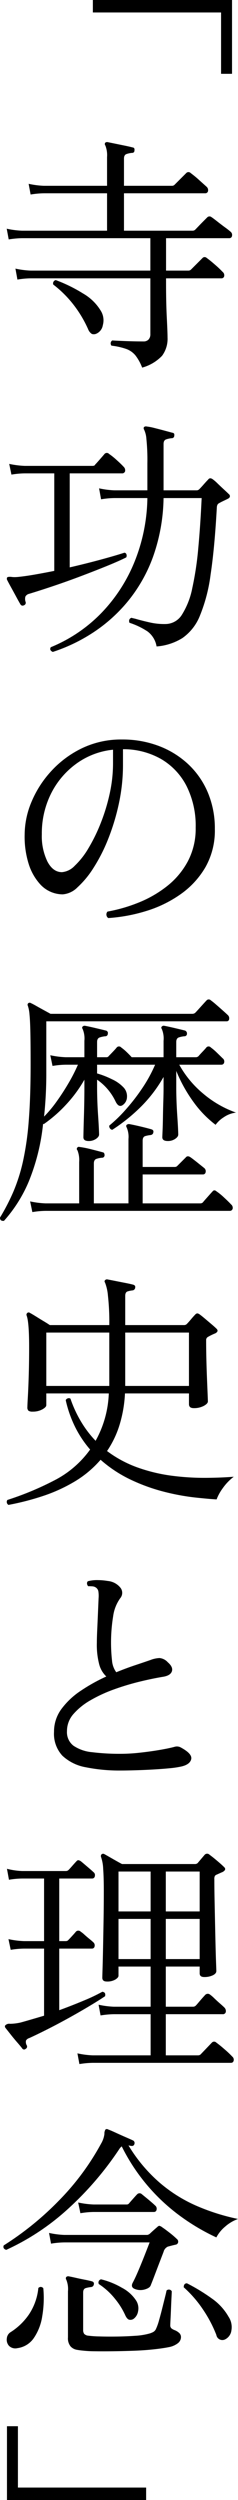
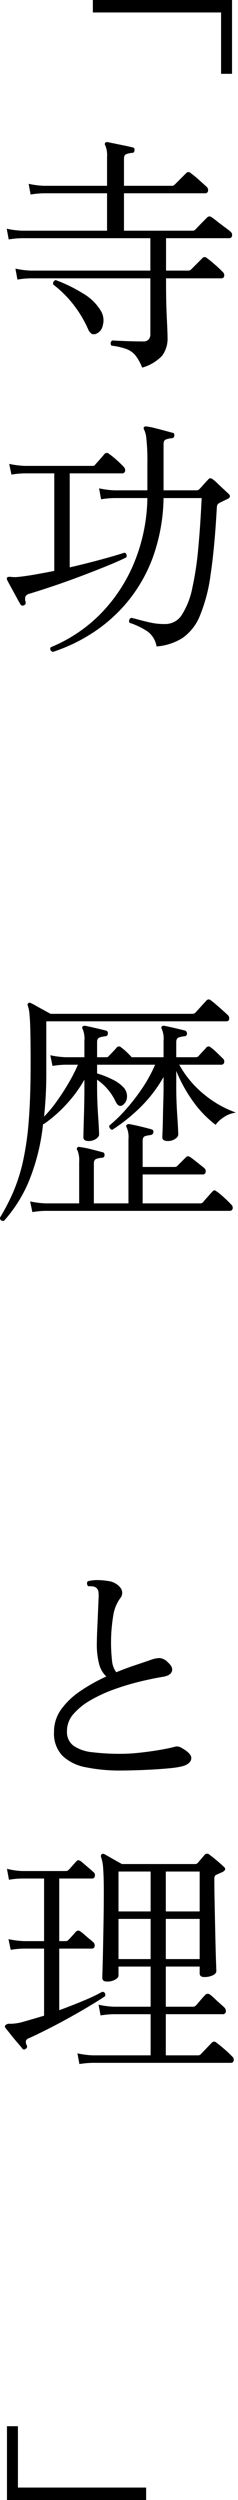
<svg xmlns="http://www.w3.org/2000/svg" width="50.668" height="531.272" viewBox="0 0 50.668 531.272">
  <title>アセット 6</title>
  <g id="レイヤー_2" data-name="レイヤー 2">
    <g id="footer">
      <path d="M47.063,15.688V2.65H19.769V0H49.396V15.688Z" />
      <path d="M30.263,78.122A10.136,10.136,0,0,0,28.832,75.525a4.538,4.538,0,0,0-1.908-1.352,14.372,14.372,0,0,0-3.18-.715.739.739,0,0,1,.159-1.113q.742.053,2.756.133,2.013.079,3.869.079a1.401,1.401,0,0,0,1.113-.424A1.633,1.633,0,0,0,32.012,71.02V59.148H6.519A17.683,17.683,0,0,0,3.71,59.413l-.424-2.332a18.458,18.458,0,0,0,3.233.424H32.012V50.615H4.717a18.976,18.976,0,0,0-2.862.265l-.424-2.279a18.458,18.458,0,0,0,3.233.424H22.79v-7.95H9.381a18.039,18.039,0,0,0-2.862.265L6.095,39.061a18.465,18.465,0,0,0,3.233.424H22.79v-6.095a5.586,5.586,0,0,0-.371-2.491.453.453,0,0,1,0-.583.606.606,0,0,1,.53-.106q.53.107,1.563.318,1.034.212,2.067.424,1.034.212,1.617.371.529.053.424.636a.469.469,0,0,1-.53.53,5.047,5.047,0,0,0-1.14.239q-.557.186-.556.98v5.777H36.676a.764.764,0,0,0,.53-.265l2.438-2.438a.643.643,0,0,1,.955,0,21.776,21.776,0,0,1,1.801,1.484q1.061.954,1.59,1.431a.962.962,0,0,1,.292.928.578.578,0,0,1-.609.45H26.394v7.95H40.969a.788.788,0,0,0,.583-.212q.158-.159.716-.742.557-.582,1.14-1.166c.389-.388.617-.618.688-.689a.671.671,0,0,1,.954-.053q.265.159,1.14.848.875.69,1.775,1.352a13.245,13.245,0,0,1,1.113.875.865.865,0,0,1,.317.875.552.552,0,0,1-.582.503H35.351v6.89h4.717a.79.79,0,0,0,.584-.212l2.438-2.438a.611.611,0,0,1,.9-.053q.743.531,1.829,1.484A20.4,20.4,0,0,1,47.382,57.77a.931.931,0,0,1,.345.927.578.578,0,0,1-.61.451H35.351v1.007q0,4.188.159,7.341.16,3.154.159,4.214a6.057,6.057,0,0,1-1.166,3.896A9.229,9.229,0,0,1,30.263,78.122Zm-9.752-7.208a1.298,1.298,0,0,1-.954.053A2.08,2.08,0,0,1,18.762,69.96a25.067,25.067,0,0,0-3.021-5.088A23.585,23.585,0,0,0,11.342,60.473a.721.721,0,0,1,.53-.954,31.942,31.942,0,0,1,5.83,2.862A10.516,10.516,0,0,1,21.518,66.144a3.85,3.85,0,0,1,.371,2.968A2.385,2.385,0,0,1,20.511,70.914Z" />
      <path d="M5.088,128.631a.528.528,0,0,1-.742-.212q-.318-.53-.874-1.563Q2.915,125.822,2.358,124.815q-.557-1.006-.821-1.537a.566.566,0,0,1,0-.583c.106-.106.388-.141.848-.106a4.35,4.35,0,0,0,.716.053,7.903,7.903,0,0,0,.875-.053q1.537-.159,3.498-.503,1.96-.344,4.081-.769V100.594H5.247a17.712,17.712,0,0,0-2.809.265l-.477-2.279a19.607,19.607,0,0,0,3.286.424H19.716c.283,0,.459-.088.53-.265q.264-.264,1.007-1.113.742-.847,1.007-1.166a.642.642,0,0,1,.954,0,13.604,13.604,0,0,1,1.59,1.272q1.006.902,1.484,1.431a1.038,1.038,0,0,1,.344.98.649.649,0,0,1-.715.45H14.84v19.981q3.445-.795,6.572-1.643,3.126-.847,5.088-1.484a.512.512,0,0,1,.424.371.804.804,0,0,1-.053.636q-1.59.795-4.134,1.828-2.544,1.033-5.485,2.146-2.941,1.113-5.856,2.094-2.916.981-5.194,1.669a1.215,1.215,0,0,0-.795.583,1.915,1.915,0,0,0,.053,1.166A.559.559,0,0,1,5.088,128.631Zm6.148,9.911q-.795-.372-.424-1.007a31.726,31.726,0,0,0,10.786-7.287,34.023,34.023,0,0,0,7.075-10.945A37.599,37.599,0,0,0,31.376,105.841H24.327a17.706,17.706,0,0,0-2.809.265l-.424-2.332a18.465,18.465,0,0,0,3.233.424H31.376V98.421a43.726,43.726,0,0,0-.212-5.167,5.459,5.459,0,0,0-.478-1.935q-.211-.37,0-.583a.608.608,0,0,1,.53-.106,11.773,11.773,0,0,1,1.644.318q1.059.266,2.146.557,1.084.292,1.669.45c.353.036.495.248.425.636a.525.525,0,0,1-.584.53,5.507,5.507,0,0,0-1.113.239q-.583.186-.582.98v9.858h6.996a.785.785,0,0,0,.582-.212q.425-.423.98-1.06.557-.636.928-1.007.371-.53,1.008-.053a8.904,8.904,0,0,1,1.006.875q.688.664,1.405,1.325.716.663.98.927a.559.559,0,0,1,.238.504c-.019.195-.168.363-.45.504q-.425.212-.928.45-.504.239-.875.451a1.062,1.062,0,0,0-.344.265,1.406,1.406,0,0,0-.186.689q-.478,8.639-1.325,14.23a34.739,34.739,0,0,1-2.306,8.824,10.534,10.534,0,0,1-3.71,4.691,12.145,12.145,0,0,1-5.485,1.776,5.005,5.005,0,0,0-1.908-3.18,15.847,15.847,0,0,0-3.869-1.855q-.265-.795.424-1.06a3.877,3.877,0,0,0,.398.106c.158.036.309.071.45.106q1.273.372,3.021.769a13.814,13.814,0,0,0,3.498.345,4.153,4.153,0,0,0,3.419-2.041,16.639,16.639,0,0,0,2.173-5.618,66.928,66.928,0,0,0,1.271-8.48q.451-4.849.717-10.626H34.821a38.917,38.917,0,0,1-2.279,12.587,32.262,32.262,0,0,1-5.433,9.487,32.919,32.919,0,0,1-7.473,6.625A36.108,36.108,0,0,1,11.236,138.542Z" />
-       <path d="M23.055,195.093a.881.881,0,0,1-.398-.689.85.85,0,0,1,.239-.689,33.494,33.494,0,0,0,6.599-1.908,24.351,24.351,0,0,0,6.068-3.498,16.771,16.771,0,0,0,4.425-5.273,14.798,14.798,0,0,0,1.669-7.129,18.822,18.822,0,0,0-1.961-8.904,14.047,14.047,0,0,0-5.432-5.724,16.207,16.207,0,0,0-8.083-2.067v3.286a38.85,38.85,0,0,1-.875,8.268,46.862,46.862,0,0,1-2.279,7.526,35.667,35.667,0,0,1-3.127,6.148,19.842,19.842,0,0,1-3.418,4.134,4.961,4.961,0,0,1-3.127,1.484A6.524,6.524,0,0,1,8.48,187.832a11.548,11.548,0,0,1-2.332-4.108,19.294,19.294,0,0,1-.901-6.333A18.165,18.165,0,0,1,6.731,170.342a22.359,22.359,0,0,1,4.24-6.545,21.491,21.491,0,0,1,6.546-4.823,19.195,19.195,0,0,1,8.453-1.828,21.789,21.789,0,0,1,7.844,1.378,18.953,18.953,0,0,1,6.281,3.896,17.606,17.606,0,0,1,4.16,6.015,19.638,19.638,0,0,1,1.484,7.738,15.788,15.788,0,0,1-1.988,8.083,18.19,18.19,0,0,1-5.273,5.75,25.614,25.614,0,0,1-7.313,3.578A35.032,35.032,0,0,1,23.055,195.093Zm-9.858-9.752a4.25,4.25,0,0,0,2.703-1.352,16.75,16.75,0,0,0,2.915-3.71,35.917,35.917,0,0,0,2.624-5.353,40.121,40.121,0,0,0,1.908-6.254,29.994,29.994,0,0,0,.715-6.439v-2.915a15.972,15.972,0,0,0-7.844,2.995,17.464,17.464,0,0,0-5.379,6.386,18.926,18.926,0,0,0-1.935,8.586,12.36,12.36,0,0,0,1.193,5.803Q11.289,185.342,13.197,185.341Z" />
      <path d="M.848,259.435q-.849.105-.848-.689a44.575,44.575,0,0,0,2.862-5.539,37.222,37.222,0,0,0,2.041-6.466,61.878,61.878,0,0,0,1.219-8.612q.397-4.981.397-11.978,0-4.24-.053-6.758-.053-2.517-.186-3.816a7.622,7.622,0,0,0-.344-1.828.439.439,0,0,1,.636-.583q.371.159,1.166.61.795.451,1.669.927.875.477,1.352.742H40.916a.93.93,0,0,0,.688-.265c.106-.106.326-.344.663-.715q.502-.557,1.007-1.113.504-.556.662-.716a.621.621,0,0,1,.955-.053,13.902,13.902,0,0,1,1.086.875q.768.663,1.51,1.325.743.664.955.875a.922.922,0,0,1,.344.875.519.519,0,0,1-.557.503H9.858V227.794a86.391,86.391,0,0,1-.477,9.487,25.927,25.927,0,0,0,2.677-3.207q1.351-1.88,2.544-3.922a35.301,35.301,0,0,0,1.987-3.896H13.992a17.677,17.677,0,0,0-2.809.265l-.477-2.279a18.644,18.644,0,0,0,3.286.424h3.975V221.169a5.178,5.178,0,0,0-.371-2.491q-.212-.318,0-.53a.577.577,0,0,1,.53-.159q.847.159,2.2.477,1.351.318,2.199.53a.537.537,0,0,1,.424.689.524.524,0,0,1-.583.53,5.529,5.529,0,0,0-1.113.238q-.584.187-.583.981v3.233h1.961a.568.568,0,0,0,.53-.265q.318-.318.875-.901.556-.583.768-.848a.631.631,0,0,1,1.007-.053,10.005,10.005,0,0,1,1.139.954q.609.584,1.087,1.113h6.784V221.169a5.19,5.19,0,0,0-.371-2.491q-.214-.318,0-.53a.521.521,0,0,1,.529-.159q.848.159,2.199.477,1.354.318,2.2.53a.658.658,0,0,1,.424.689.525.525,0,0,1-.583.53,5.078,5.078,0,0,0-1.139.238q-.557.187-.557.981v3.233h4.187a.81.81,0,0,0,.583-.265c.176-.212.451-.512.821-.901q.557-.583.769-.848a.631.631,0,0,1,1.008-.053,11.456,11.456,0,0,1,1.271,1.086q.741.716,1.219,1.193a.86.86,0,0,1,.345.901.584.584,0,0,1-.61.477H38.16a21.574,21.574,0,0,0,5.034,6.095,22.43,22.43,0,0,0,7.05,4.081,5.783,5.783,0,0,0-2.597.981,6.297,6.297,0,0,0-1.75,1.616,22.814,22.814,0,0,1-4.664-4.796,31.204,31.204,0,0,1-3.709-6.652v3.657q0,1.166.053,2.703.053,1.538.158,3.074.105,1.538.16,2.65c.034.742.053,1.219.053,1.431q0,.477-.662.928a2.718,2.718,0,0,1-1.564.45q-1.166,0-1.166-.795,0-.211.053-1.404.053-1.192.08-2.889.026-1.696.08-3.365.051-1.67.053-2.835v-2.332a29.18,29.18,0,0,1-4.982,6.492,37.379,37.379,0,0,1-5.936,4.744.737.737,0,0,1-.503-.318.759.759,0,0,1-.132-.583,30.256,30.256,0,0,0,3.471-3.366,41.971,41.971,0,0,0,3.498-4.505,30.299,30.299,0,0,0,2.782-5.062H20.67v1.855a18.195,18.195,0,0,1,3.127,1.219,7.824,7.824,0,0,1,2.597,1.855,2.762,2.762,0,0,1,.636,2.014,2.104,2.104,0,0,1-.848,1.59q-.902.69-1.59-.742a11.749,11.749,0,0,0-3.922-4.611v1.802q0,1.166.053,2.703.052,1.538.159,3.074.105,1.538.159,2.65.052,1.113.053,1.431,0,.477-.662.928a2.714,2.714,0,0,1-1.563.45q-1.113,0-1.113-.795,0-.211.026-1.404.026-1.192.08-2.889.052-1.696.08-3.365.026-1.67.026-2.835v-1.749a28.157,28.157,0,0,1-4.001,5.406,28.736,28.736,0,0,1-4.637,4.028.213.213,0,0,1-.159-.053,44.313,44.313,0,0,1-3.074,12.322A29.801,29.801,0,0,1,.848,259.435Zm6.042-1.855-.477-2.279a18.752,18.752,0,0,0,3.286.424H16.854v-8.798a5.587,5.587,0,0,0-.371-2.491.386.386,0,0,1,0-.583c.07-.141.247-.177.53-.106a20.271,20.271,0,0,1,2.385.477q1.483.372,2.438.636.423.053.424.636a.525.525,0,0,1-.583.53,5.056,5.056,0,0,0-1.139.238q-.557.187-.557.98v8.48h7.368V242.051a5.023,5.023,0,0,0-.371-2.438q-.214-.37,0-.583a.727.727,0,0,1,.529-.159q.901.159,2.358.503,1.458.345,2.358.61.53.159.424.636a.641.641,0,0,1-.582.583,6.856,6.856,0,0,0-1.113.212c-.39.106-.583.442-.583,1.007v5.565h6.837a.715.715,0,0,0,.529-.212l1.803-1.802c.246-.318.583-.335,1.007-.053q.529.371,1.458,1.113.926.743,1.457,1.166a.866.866,0,0,1,.318.875.554.554,0,0,1-.584.503H30.369v6.148H42.612a.788.788,0,0,0,.582-.212q.16-.211.584-.689.423-.477.848-.954.423-.477.583-.636.371-.53.901-.053a12.73,12.73,0,0,1,1.59,1.299q1.005.928,1.484,1.458a.932.932,0,0,1,.344.927.612.612,0,0,1-.662.451H9.699A17.504,17.504,0,0,0,6.89,257.58Z" />
-       <path d="M1.802,319.802a.738.738,0,0,1-.344-.477.639.639,0,0,1,.132-.583,63.691,63.691,0,0,0,10.043-4.187,21.294,21.294,0,0,0,7.553-6.519,22.846,22.846,0,0,1-3.127-4.664A25.137,25.137,0,0,1,13.992,297.542a.713.713,0,0,1,.477-.398.6.6,0,0,1,.53.08,25.555,25.555,0,0,0,2.332,5.009,22.516,22.516,0,0,0,3.021,3.948,22.331,22.331,0,0,0,2.809-10.07H9.858v2.491q0,.425-.848.901a4.16,4.16,0,0,1-2.067.477,1.489,1.489,0,0,1-.875-.186.949.949,0,0,1-.238-.769q0-.477.106-2.306.105-1.828.186-4.584.079-2.755.08-5.83,0-5.353-.53-6.731a.478.478,0,0,1,.106-.53.418.418,0,0,1,.583-.053q.583.318,1.431.848.847.53,1.643,1.007.795.477,1.166.742h12.667a50.441,50.441,0,0,0-.291-6.281,9.938,9.938,0,0,0-.61-2.729q-.212-.318,0-.53a.523.523,0,0,1,.53-.159q.582.107,1.643.318,1.059.212,2.146.424,1.085.212,1.669.371.53.159.424.636a.64.64,0,0,1-.582.583,5.12,5.12,0,0,0-1.033.212c-.337.106-.504.424-.504.954v6.201H39.167a.789.789,0,0,0,.583-.212q.371-.371.927-1.034.557-.662.875-.98a.724.724,0,0,1,.451-.265,1.16,1.16,0,0,1,.557.265q.369.266,1.06.848.687.584,1.378,1.166.688.584,1.007.901.688.584-.159,1.06a12.333,12.333,0,0,0-1.537.742.759.759,0,0,0-.424.742q0,1.961.053,4.134.053,2.174.133,4.108.079,1.935.133,3.233.053,1.299.053,1.51,0,.477-.875.954a4.426,4.426,0,0,1-2.146.477q-1.006,0-1.006-.848v-2.279H26.606a27.28,27.28,0,0,1-1.193,6.811A20.702,20.702,0,0,1,22.79,308.354a24.671,24.671,0,0,0,6.73,3.577,35.399,35.399,0,0,0,7.262,1.696,53.822,53.822,0,0,0,7.021.424q3.366-.026,5.963-.238a10.929,10.929,0,0,0-2.305,2.385,10.119,10.119,0,0,0-1.352,2.438q-1.803-.107-4.717-.424a48.19,48.19,0,0,1-6.414-1.193A38.974,38.974,0,0,1,27.958,314.502a27.482,27.482,0,0,1-6.546-4.293,22.566,22.566,0,0,1-5.539,4.637,33.989,33.989,0,0,1-6.758,3.074A55.589,55.589,0,0,1,1.802,319.802ZM9.858,294.521H23.267V283.179H9.858Zm16.801,0H40.228V283.179H26.659Z" />
      <path d="M25.758,376.247a36.09,36.09,0,0,1-7.473-.689,9.768,9.768,0,0,1-5.009-2.465,6.844,6.844,0,0,1-1.775-5.062,8.058,8.058,0,0,1,1.59-4.876,16.367,16.367,0,0,1,4.161-3.896,37.267,37.267,0,0,1,5.379-2.994,5.472,5.472,0,0,1-1.51-2.571,16.484,16.484,0,0,1-.504-4.584q0-1.006.08-2.756.08-1.749.159-3.604.079-1.855.132-3.127a6.265,6.265,0,0,0-.053-1.484,1.265,1.265,0,0,0-.636-.848,1.471,1.471,0,0,0-.663-.186q-.397-.026-.715-.027h-.159a1.029,1.029,0,0,1-.238-.556A.603.603,0,0,1,18.709,336.02a7.539,7.539,0,0,1,2.173-.239,13.046,13.046,0,0,1,2.067.186,3.897,3.897,0,0,1,2.729,1.484,1.753,1.753,0,0,1-.079,2.173,8.51,8.51,0,0,0-1.511,3.842,34.929,34.929,0,0,0-.238,9.434,4.86,4.86,0,0,0,.901,2.464q2.067-.847,3.975-1.484,1.909-.636,3.286-1.113a5.95,5.95,0,0,1,1.962-.424,2.701,2.701,0,0,1,1.748.901q1.166,1.007.875,1.908-.293.902-1.828,1.166-2.279.371-5.01,1.034a53.533,53.533,0,0,0-5.458,1.643,30.405,30.405,0,0,0-5.008,2.305,13.975,13.975,0,0,0-3.657,2.942,5.452,5.452,0,0,0-1.378,3.631,3.627,3.627,0,0,0,1.378,3.1,8.456,8.456,0,0,0,3.975,1.378,47.921,47.921,0,0,0,6.201.344,37.044,37.044,0,0,0,3.948-.238q2.2-.239,4.215-.583,2.013-.344,3.18-.663a1.702,1.702,0,0,1,1.377.159q2.438,1.325,2.174,2.465-.267,1.14-2.12,1.563A20.277,20.277,0,0,1,36.04,375.77q-1.644.159-3.551.265-1.909.107-3.711.159Q26.977,376.247,25.758,376.247Z" />
      <path d="M5.459,435.395a.468.468,0,0,1-.742-.106q-.318-.423-1.033-1.245-.716-.821-1.405-1.696-.689-.875-1.113-1.404-.212-.318-.053-.53a1.15,1.15,0,0,1,1.034-.344,10.696,10.696,0,0,0,2.306-.291q.954-.264,2.226-.636,1.272-.37,2.703-.795V414.089h-4.293a17.684,17.684,0,0,0-2.809.265l-.477-2.279a18.71,18.71,0,0,0,3.286.424h4.293V399.196H4.717a17.684,17.684,0,0,0-2.809.265l-.424-2.332a15.274,15.274,0,0,0,3.233.477h9.328a.809.809,0,0,0,.583-.265q.264-.264.821-.901.557-.636.769-.848.265-.318.477-.292a1.348,1.348,0,0,1,.53.238q.264.212.795.663.529.451,1.086.928c.371.318.627.548.769.689a.791.791,0,0,1,.318.848.563.563,0,0,1-.583.53H12.614V412.499H13.992a.705.705,0,0,0,.583-.265q.265-.264.822-.875.557-.609.769-.875a.702.702,0,0,1,1.007,0,6.064,6.064,0,0,1,.795.636q.53.478,1.086.928.557.451.769.663a.865.865,0,0,1,.318.875.554.554,0,0,1-.583.503H12.614v13.091q2.755-1.006,5.273-2.067a36.57,36.57,0,0,0,3.896-1.855q.795.107.583.954-1.43.954-3.471,2.173-2.041,1.22-4.293,2.464Q12.348,430.095,10.149,431.208q-2.2,1.113-3.948,1.908a1.149,1.149,0,0,0-.663.503,1.403,1.403,0,0,0,.132.98A.542.542,0,0,1,5.459,435.395Zm11.448,3.233-.424-2.279a18.407,18.407,0,0,0,3.233.424H32.065v-8.745h-7.792a18.907,18.907,0,0,0-2.862.265l-.424-2.279a18.501,18.501,0,0,0,3.233.424h7.845v-8.533H25.228v1.961q0,.371-.663.795a3.373,3.373,0,0,1-1.829.424q-.954,0-.954-.795,0-.319.053-2.041.052-1.722.106-4.373.052-2.65.106-5.777.052-3.126.053-6.254,0-2.862-.133-4.664a8.798,8.798,0,0,0-.45-2.544.553.553,0,0,1,.106-.583.506.506,0,0,1,.583-.053q.477.266,1.722.98,1.245.716,2.041,1.139H41.499a.789.789,0,0,0,.583-.212l1.483-1.749a.708.708,0,0,1,1.061,0q.529.371,1.537,1.219,1.005.848,1.484,1.325.688.584-.266,1.113c-.178.071-.38.159-.609.265q-.346.159-.715.318a.792.792,0,0,0-.318.265,1.414,1.414,0,0,0-.106.689q0,2.174.054,4.717.051,2.544.105,5.062.053,2.518.105,4.638.053,2.12.106,3.471c.034.901.054,1.44.054,1.617q0,.53-.742.901a4.133,4.133,0,0,1-1.855.371q-.955,0-.954-.795v-1.431h-7.208v8.533h5.83a.809.809,0,0,0,.583-.265c.106-.106.3-.326.583-.663q.423-.503.848-.98.425-.477.584-.636a.735.735,0,0,1,.953-.053,7.823,7.823,0,0,1,.928.795q.609.584,1.246,1.14c.424.371.723.645.9.821a1.065,1.065,0,0,1,.318.954.612.612,0,0,1-.689.477h-12.084V436.773h6.837a.788.788,0,0,0,.583-.212l2.385-2.491a.643.643,0,0,1,.955,0q.741.53,1.828,1.484a20.307,20.307,0,0,1,1.562,1.484.855.855,0,0,1,.292.875.548.548,0,0,1-.556.451H19.769A18.731,18.731,0,0,0,16.907,438.628Zm8.321-32.436h6.837v-8.48H25.228Zm0,10.123h6.837v-8.533H25.228Zm10.07-10.123h7.208v-8.48h-7.208Zm0,10.123h7.208v-8.533h-7.208Z" />
-       <path d="M1.325,478.113q-.795-.264-.53-.954a64.163,64.163,0,0,0,11.713-9.487,53.869,53.869,0,0,0,9.01-12.137,5.398,5.398,0,0,0,.715-2.067,1.519,1.519,0,0,1,.239-.954.477.477,0,0,1,.53,0q.582.212,1.617.689,1.033.477,2.067.927,1.033.451,1.616.716a.608.608,0,0,1,.318.742.537.537,0,0,1-.689.424,2.871,2.871,0,0,1-.582-.106,32.97,32.97,0,0,0,6.518,7.818,31.064,31.064,0,0,0,7.924,5.008A45.098,45.098,0,0,0,50.668,471.541a8.518,8.518,0,0,0-2.756,1.643,7.615,7.615,0,0,0-1.854,2.279,44.894,44.894,0,0,1-7.421-4.346,40.734,40.734,0,0,1-12.72-14.999,2.377,2.377,0,0,0-.424.424,67.976,67.976,0,0,1-11.183,13.012A50.816,50.816,0,0,1,1.325,478.113ZM3.71,498.995a1.894,1.894,0,0,1-1.829-.53,1.967,1.967,0,0,1-.424-1.59,1.729,1.729,0,0,1,.875-1.325,13.529,13.529,0,0,0,3.79-3.657,12.281,12.281,0,0,0,2.041-5.671.691.691,0,0,1,.556-.239.722.722,0,0,1,.504.291,23.058,23.058,0,0,1-.239,5.989A11.165,11.165,0,0,1,7.182,496.875,5.023,5.023,0,0,1,3.71,498.995Zm25.175-12.508q-1.22-.37-.583-1.484.53-1.006,1.193-2.57.662-1.563,1.298-3.18.636-1.616,1.06-2.729H13.727a18.016,18.016,0,0,0-2.862.265l-.424-2.279a18.409,18.409,0,0,0,3.233.424H31.271a.663.663,0,0,0,.344-.08c.088-.053.168-.097.238-.132q.265-.265.77-.716c.335-.3.609-.538.82-.715.213-.212.38-.309.504-.291a1.541,1.541,0,0,1,.557.291q.636.425,1.617,1.192a17.738,17.738,0,0,1,1.51,1.298.721.721,0,0,1,.291.716A.619.619,0,0,1,37.418,477q-.743.159-1.696.424a1.657,1.657,0,0,0-.9,1.113q-.267.689-.795,2.067-.53,1.378-1.061,2.782-.53,1.406-.9,2.306-.214.53-1.22.822A3.228,3.228,0,0,1,28.885,486.487ZM17.702,499.525q-.636-.053-1.378-.186a2.331,2.331,0,0,1-1.298-.715,2.708,2.708,0,0,1-.557-1.908v-9.805a5.185,5.185,0,0,0-.371-2.491.479.479,0,0,1,0-.53.575.575,0,0,1,.53-.159q.582.107,1.511.318.927.212,1.881.397.954.187,1.537.345.529.159.424.636a.641.641,0,0,1-.583.583,6.842,6.842,0,0,0-1.113.212c-.39.106-.583.424-.583.954v7.95a1.373,1.373,0,0,0,.212.821,1.338,1.338,0,0,0,.901.398,20.31,20.31,0,0,0,2.306.159q1.669.053,3.71.026,2.04-.026,3.922-.159a14.161,14.161,0,0,0,2.941-.451,4.107,4.107,0,0,0,.953-.371,1.429,1.429,0,0,0,.584-.689,11.236,11.236,0,0,0,.609-1.722q.343-1.193.688-2.571.344-1.378.61-2.438.264-1.06.317-1.378a.702.702,0,0,1,1.112.159q0,.212-.053,1.245-.053,1.034-.105,2.332-.053,1.299-.105,2.332-.054,1.033-.054,1.299a.83.83,0,0,0,.265.689,2.512,2.512,0,0,0,.689.371,3.159,3.159,0,0,1,.875.53,1.184,1.184,0,0,1,.449.954,1.659,1.659,0,0,1-.609,1.246,4.454,4.454,0,0,1-1.986.875q-1.327.264-3.312.477-1.989.212-4.24.291-2.253.08-4.399.106-2.147.026-3.816,0A23.693,23.693,0,0,1,17.702,499.525Zm-.583-29.203-.477-2.279a18.663,18.663,0,0,0,3.286.424h6.996a.62.62,0,0,0,.53-.212q.264-.318.9-1.033.636-.716.849-.928a.702.702,0,0,1,1.007,0q.264.212.848.689.583.477,1.14.954.557.477.821.742a.864.864,0,0,1,.318.875.554.554,0,0,1-.583.503H19.928A17.737,17.737,0,0,0,17.119,470.322ZM28.407,492.794a1.208,1.208,0,0,1-.9.159q-.425-.105-.795-.848a15.562,15.562,0,0,0-2.173-3.524,14.783,14.783,0,0,0-3.498-3.207.696.696,0,0,1,.477-1.007,16.565,16.565,0,0,1,4.399,1.775,8.057,8.057,0,0,1,3.021,2.676,3.055,3.055,0,0,1,.45,2.385A2.46,2.46,0,0,1,28.407,492.794Zm19.505,4.346a1.293,1.293,0,0,1-1.854-.954,27.039,27.039,0,0,0-2.81-5.353,24.498,24.498,0,0,0-4.134-4.77c0-.565.229-.848.688-.848a40.513,40.513,0,0,1,5.38,3.286,11.923,11.923,0,0,1,3.471,3.816,3.972,3.972,0,0,1,.61,2.915A2.458,2.458,0,0,1,47.912,497.14Z" />
      <path d="M1.484,531.272V515.584h2.332v13.038H31.11v2.65Z" />
    </g>
  </g>
</svg>